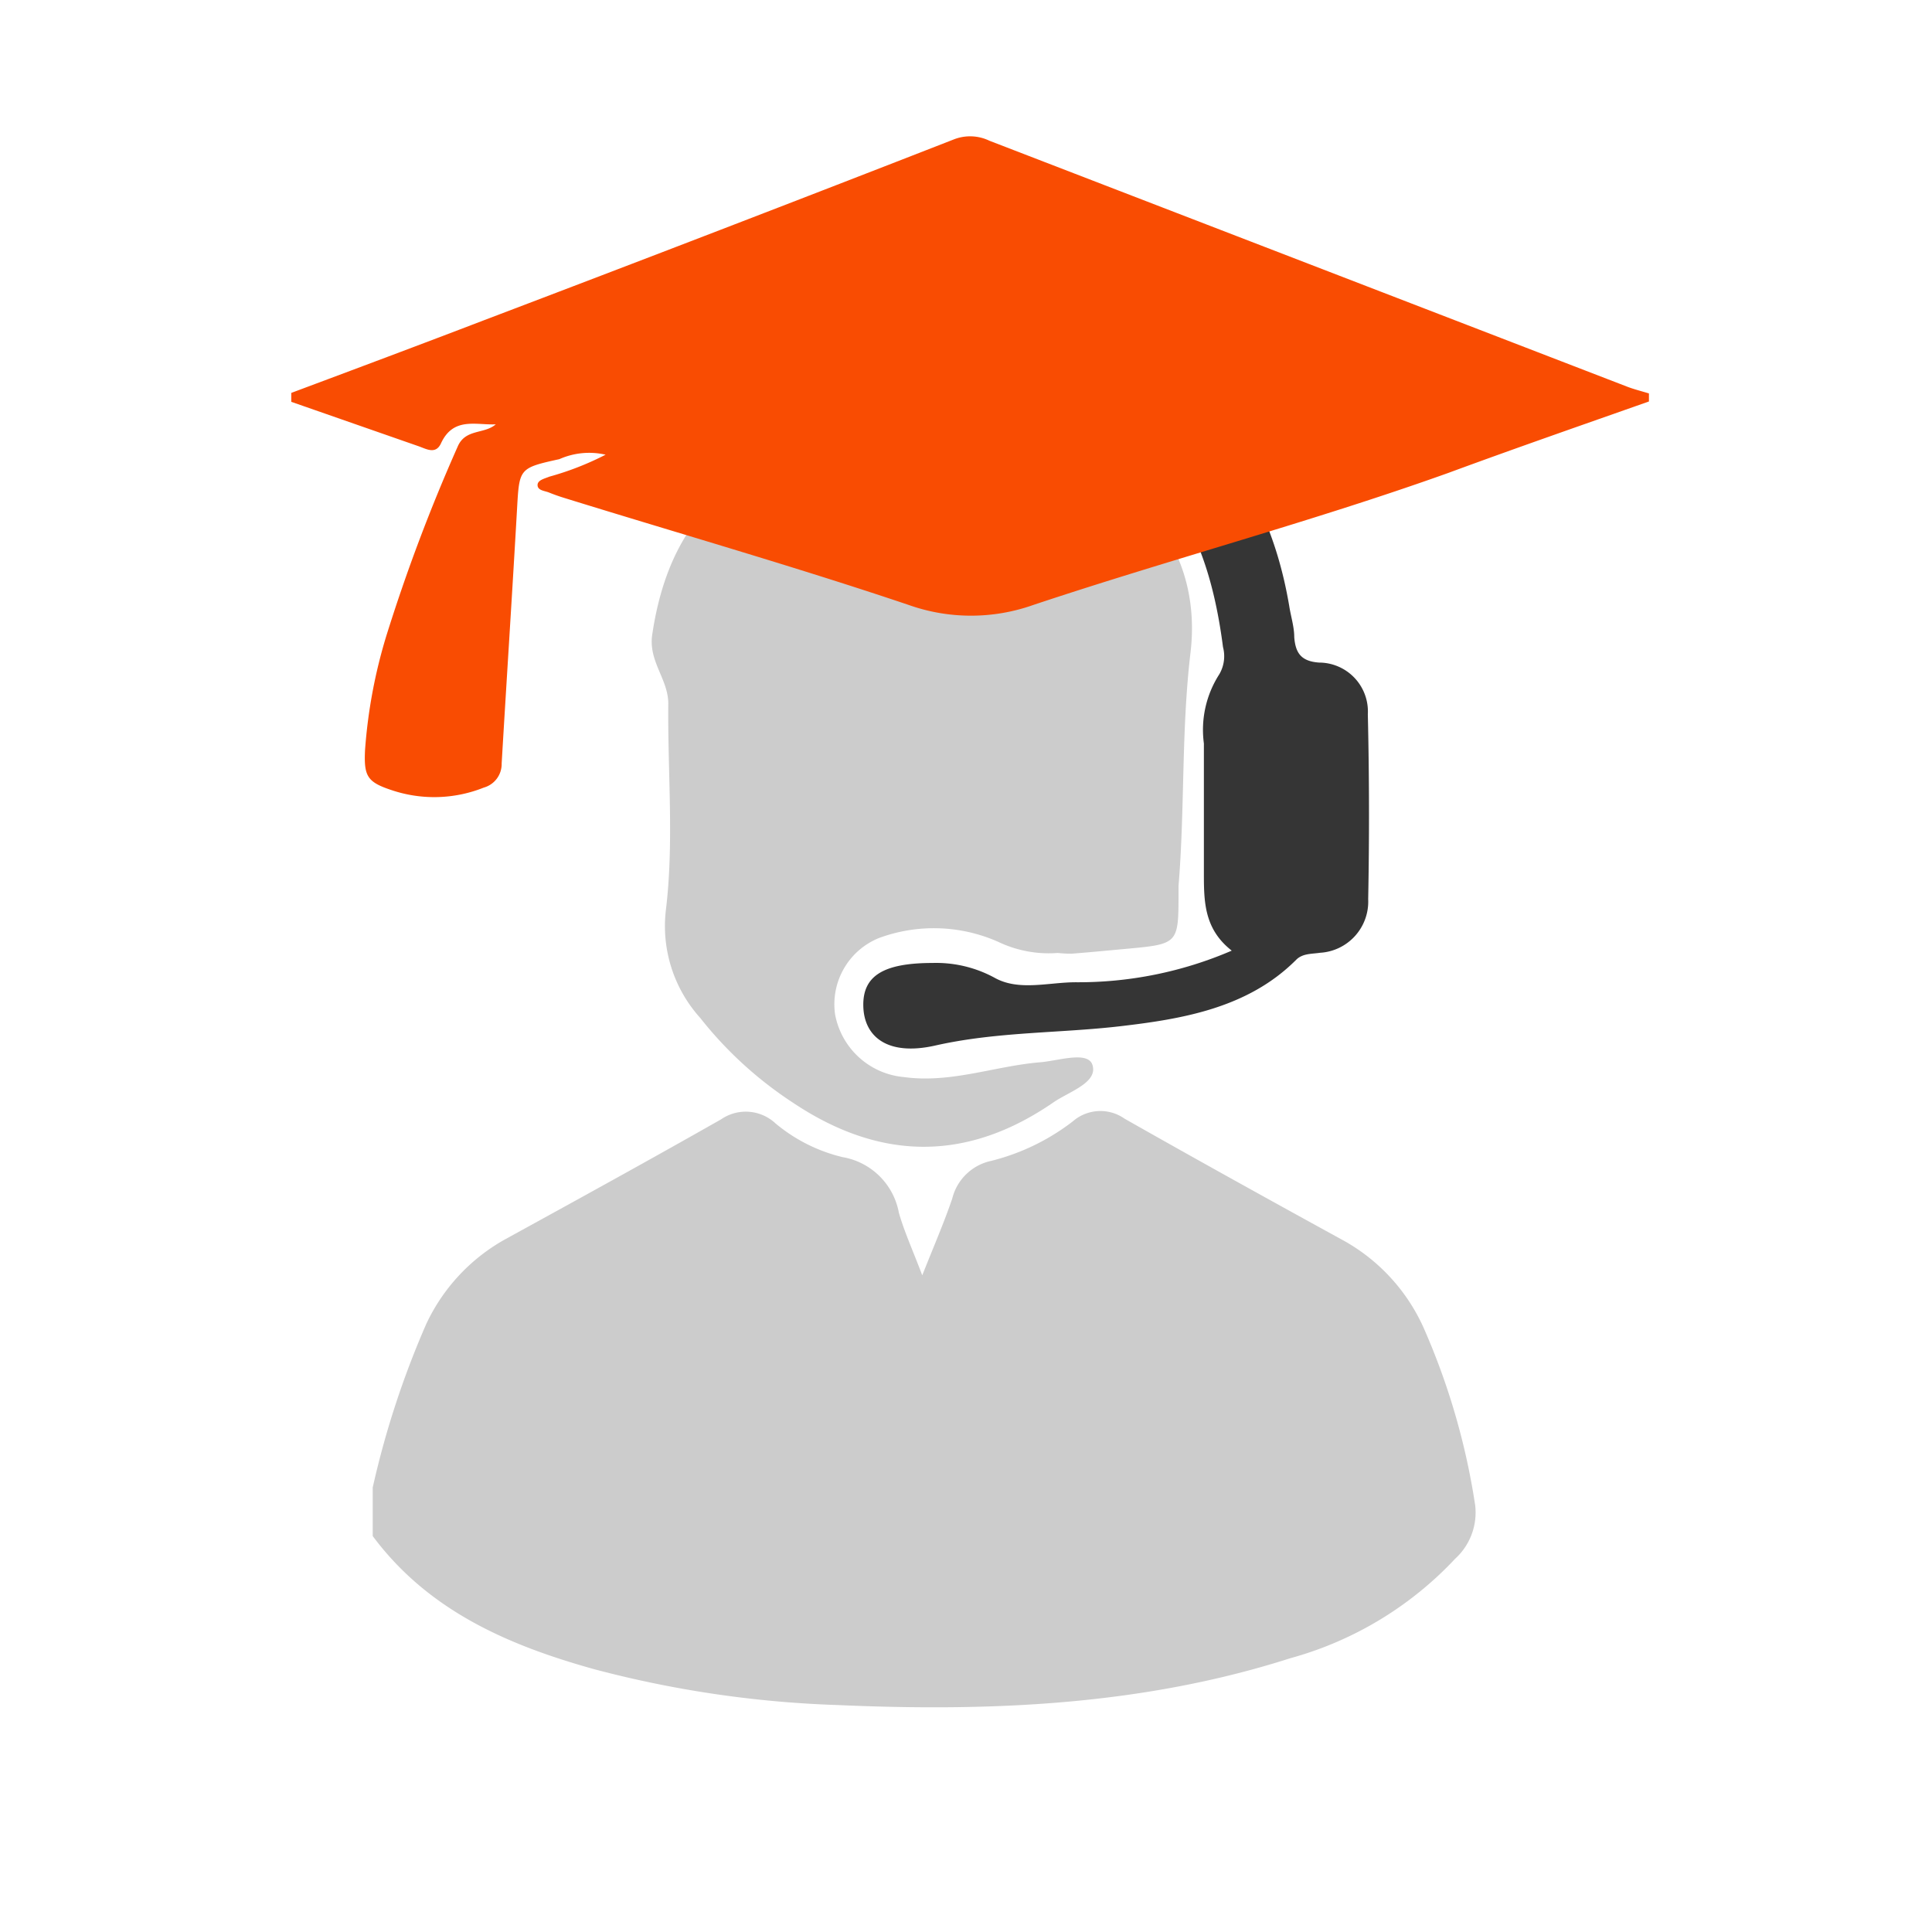
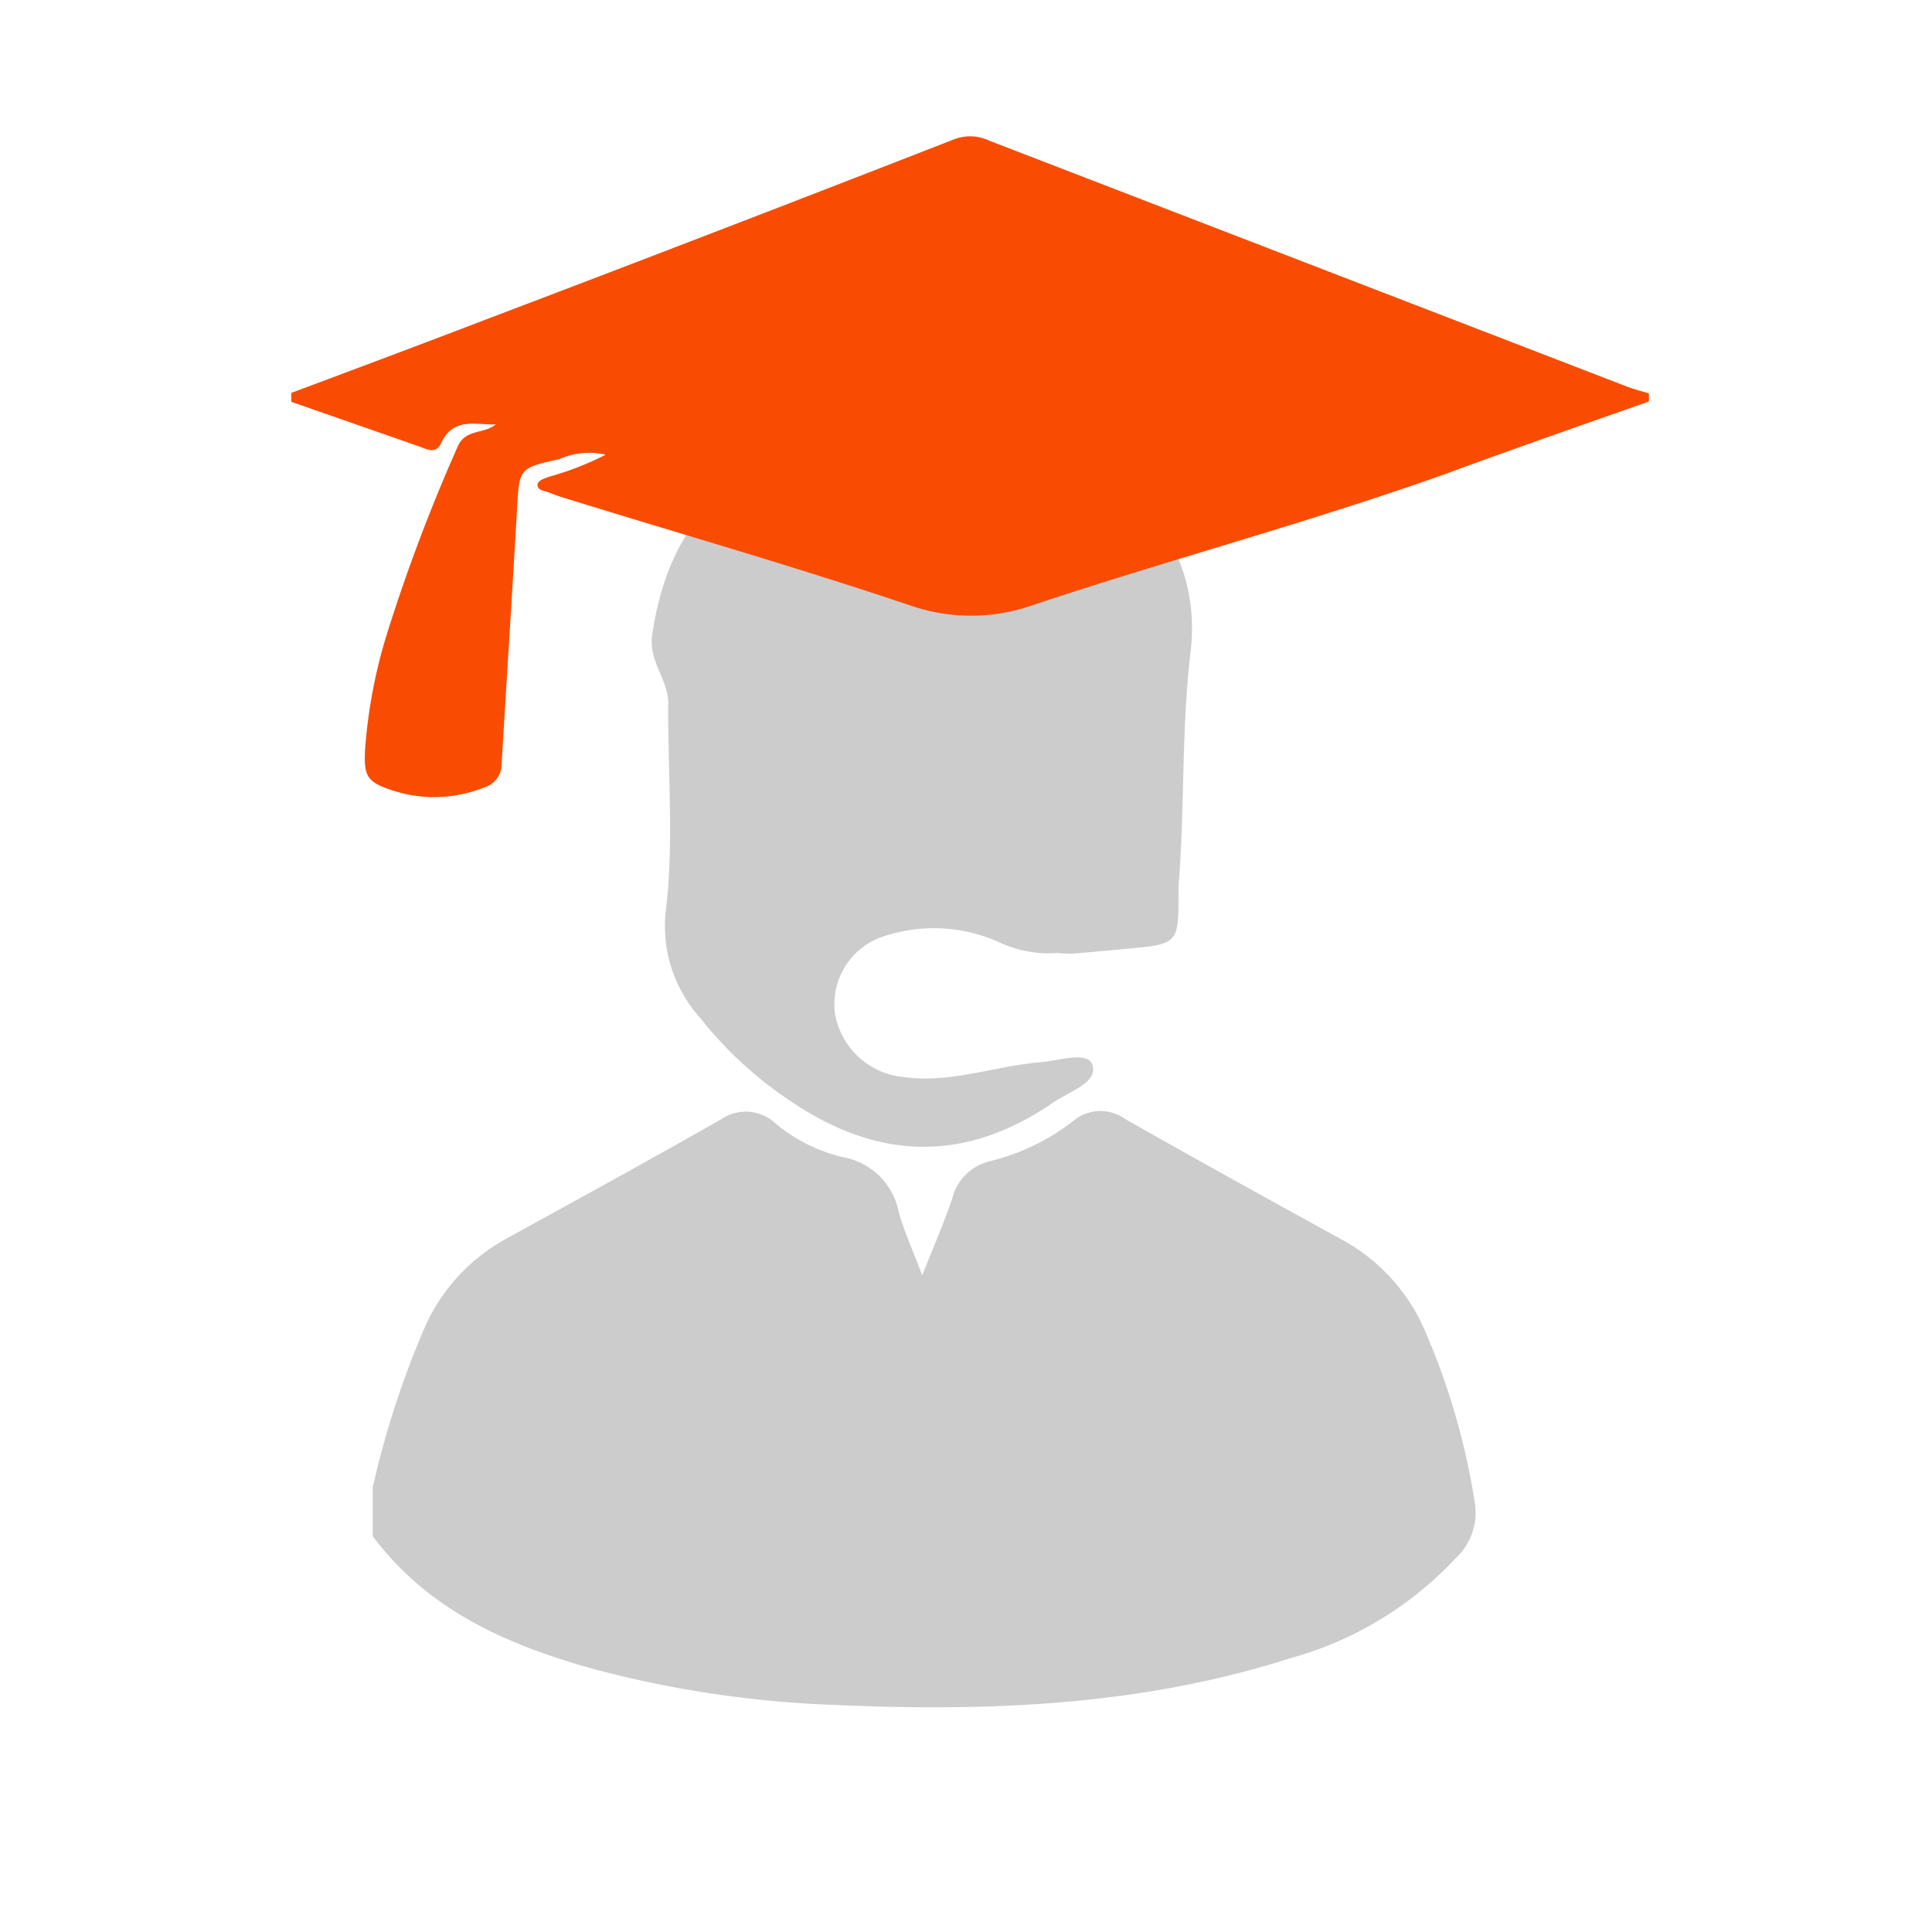
<svg xmlns="http://www.w3.org/2000/svg" viewBox="0 0 108.18 108.18">
  <defs>
    <style>.cls-1{fill:#ccc;}.cls-2{fill:#353535;}.cls-3{fill:#f94c02;}</style>
  </defs>
  <title>rent to own investor education icon</title>
  <g id="Layer_13" data-name="Layer 13">
    <path class="cls-1" d="M20.87,83.29a50.21,50.21,0,0,1,3-9.16,10.53,10.53,0,0,1,4.35-4.7c4.06-2.23,8.12-4.46,12.15-6.75a2.44,2.44,0,0,1,3.05.22,9.19,9.19,0,0,0,3.75,1.89,3.87,3.87,0,0,1,3.16,3.11c.3,1.06.77,2.08,1.31,3.51.66-1.66,1.24-3,1.68-4.3A2.86,2.86,0,0,1,55.51,65a12.4,12.4,0,0,0,4.56-2.21,2.35,2.35,0,0,1,2.9-.15c4.09,2.32,8.19,4.59,12.31,6.85a10.52,10.52,0,0,1,4.43,4.85,39.1,39.1,0,0,1,2.89,9.94,3.5,3.5,0,0,1-1.12,3,19.83,19.83,0,0,1-9.23,5.57c-8.28,2.65-16.81,3-25.4,2.62a60.87,60.87,0,0,1-13.56-2c-4.82-1.34-9.3-3.27-12.42-7.46Z" />
    <path class="cls-1" d="M59.23,53.36a6.56,6.56,0,0,1-3.33-.62,8.88,8.88,0,0,0-6.7-.21,4,4,0,0,0-2.44,4.27,4.31,4.31,0,0,0,3.86,3.51c2.63.36,5.08-.62,7.63-.83,1-.08,2.67-.65,2.92.15.32,1-1.33,1.5-2.19,2.1-4.85,3.34-9.71,3.28-14.6,0A21.77,21.77,0,0,1,39.21,57a7.68,7.68,0,0,1-1.93-6c.47-3.81.1-7.72.14-11.6,0-1.37-1.12-2.36-.9-3.86.94-6.35,4.39-9.84,11-10.7a30,30,0,0,1,10.14.29c6.69,1.42,9.63,6.17,9,11.42-.52,4.39-.31,8.72-.67,13.06,0,.12,0,.24,0,.36,0,2.85,0,2.89-2.83,3.15-1,.09-2.1.2-3.15.28A6.86,6.86,0,0,1,59.23,53.36Z" />
-     <path class="cls-2" d="M76.59,40a2.74,2.74,0,0,0-2.73-2.9c-1-.07-1.32-.53-1.39-1.42,0-.58-.19-1.16-.28-1.74-1.31-7.75-5.74-12.6-13.34-14.36a33.07,33.07,0,0,0-6.67-.83q-1.4,2-2.73,4.06a30.27,30.27,0,0,1,8.3.62C64,24.7,67.42,28,68.48,36.23a2,2,0,0,1-.21,1.53,5.75,5.75,0,0,0-.86,3.87c0,2.41,0,4.81,0,7.22,0,1.61,0,3.16,1.56,4.38A21.69,21.69,0,0,1,60.24,55c-1.51,0-3.16.5-4.51-.23a6.84,6.84,0,0,0-3.5-.85c-2.77,0-3.93.72-3.89,2.42s1.34,2.8,4,2.21c3.47-.79,7-.69,10.41-1.09s7.12-1,9.83-3.72c.36-.36.87-.32,1.33-.39a2.87,2.87,0,0,0,2.7-3Q76.71,45.18,76.59,40Z" />
    <path class="cls-3" d="M16.31,22c3.61-1.35,7.22-2.7,10.82-4.08q13.17-5,26.32-10.13a2.49,2.49,0,0,1,1.95.09L91.16,21.67c.38.14.78.24,1.17.36v.45c-3.74,1.32-7.49,2.62-11.23,4-7.66,2.74-15.52,4.82-23.23,7.39a10.44,10.44,0,0,1-7,0c-6.38-2.15-12.86-4-19.31-6q-.42-.13-.84-.3c-.24-.09-.61-.11-.62-.4s.4-.37.66-.48a16.42,16.42,0,0,0,3.15-1.23,4.12,4.12,0,0,0-2.59.25c-2.27.5-2.24.52-2.37,2.81-.27,4.74-.58,9.49-.86,14.23a1.37,1.37,0,0,1-1,1.35,7.48,7.48,0,0,1-5.17.14c-1.36-.45-1.55-.78-1.48-2.24a28.93,28.93,0,0,1,1.19-6.39,98.32,98.32,0,0,1,4-10.61c.43-1,1.49-.68,2.13-1.24-1.11.05-2.38-.43-3.07,1.07-.3.64-.83.3-1.27.15l-7.11-2.48Z" />
  </g>
</svg>